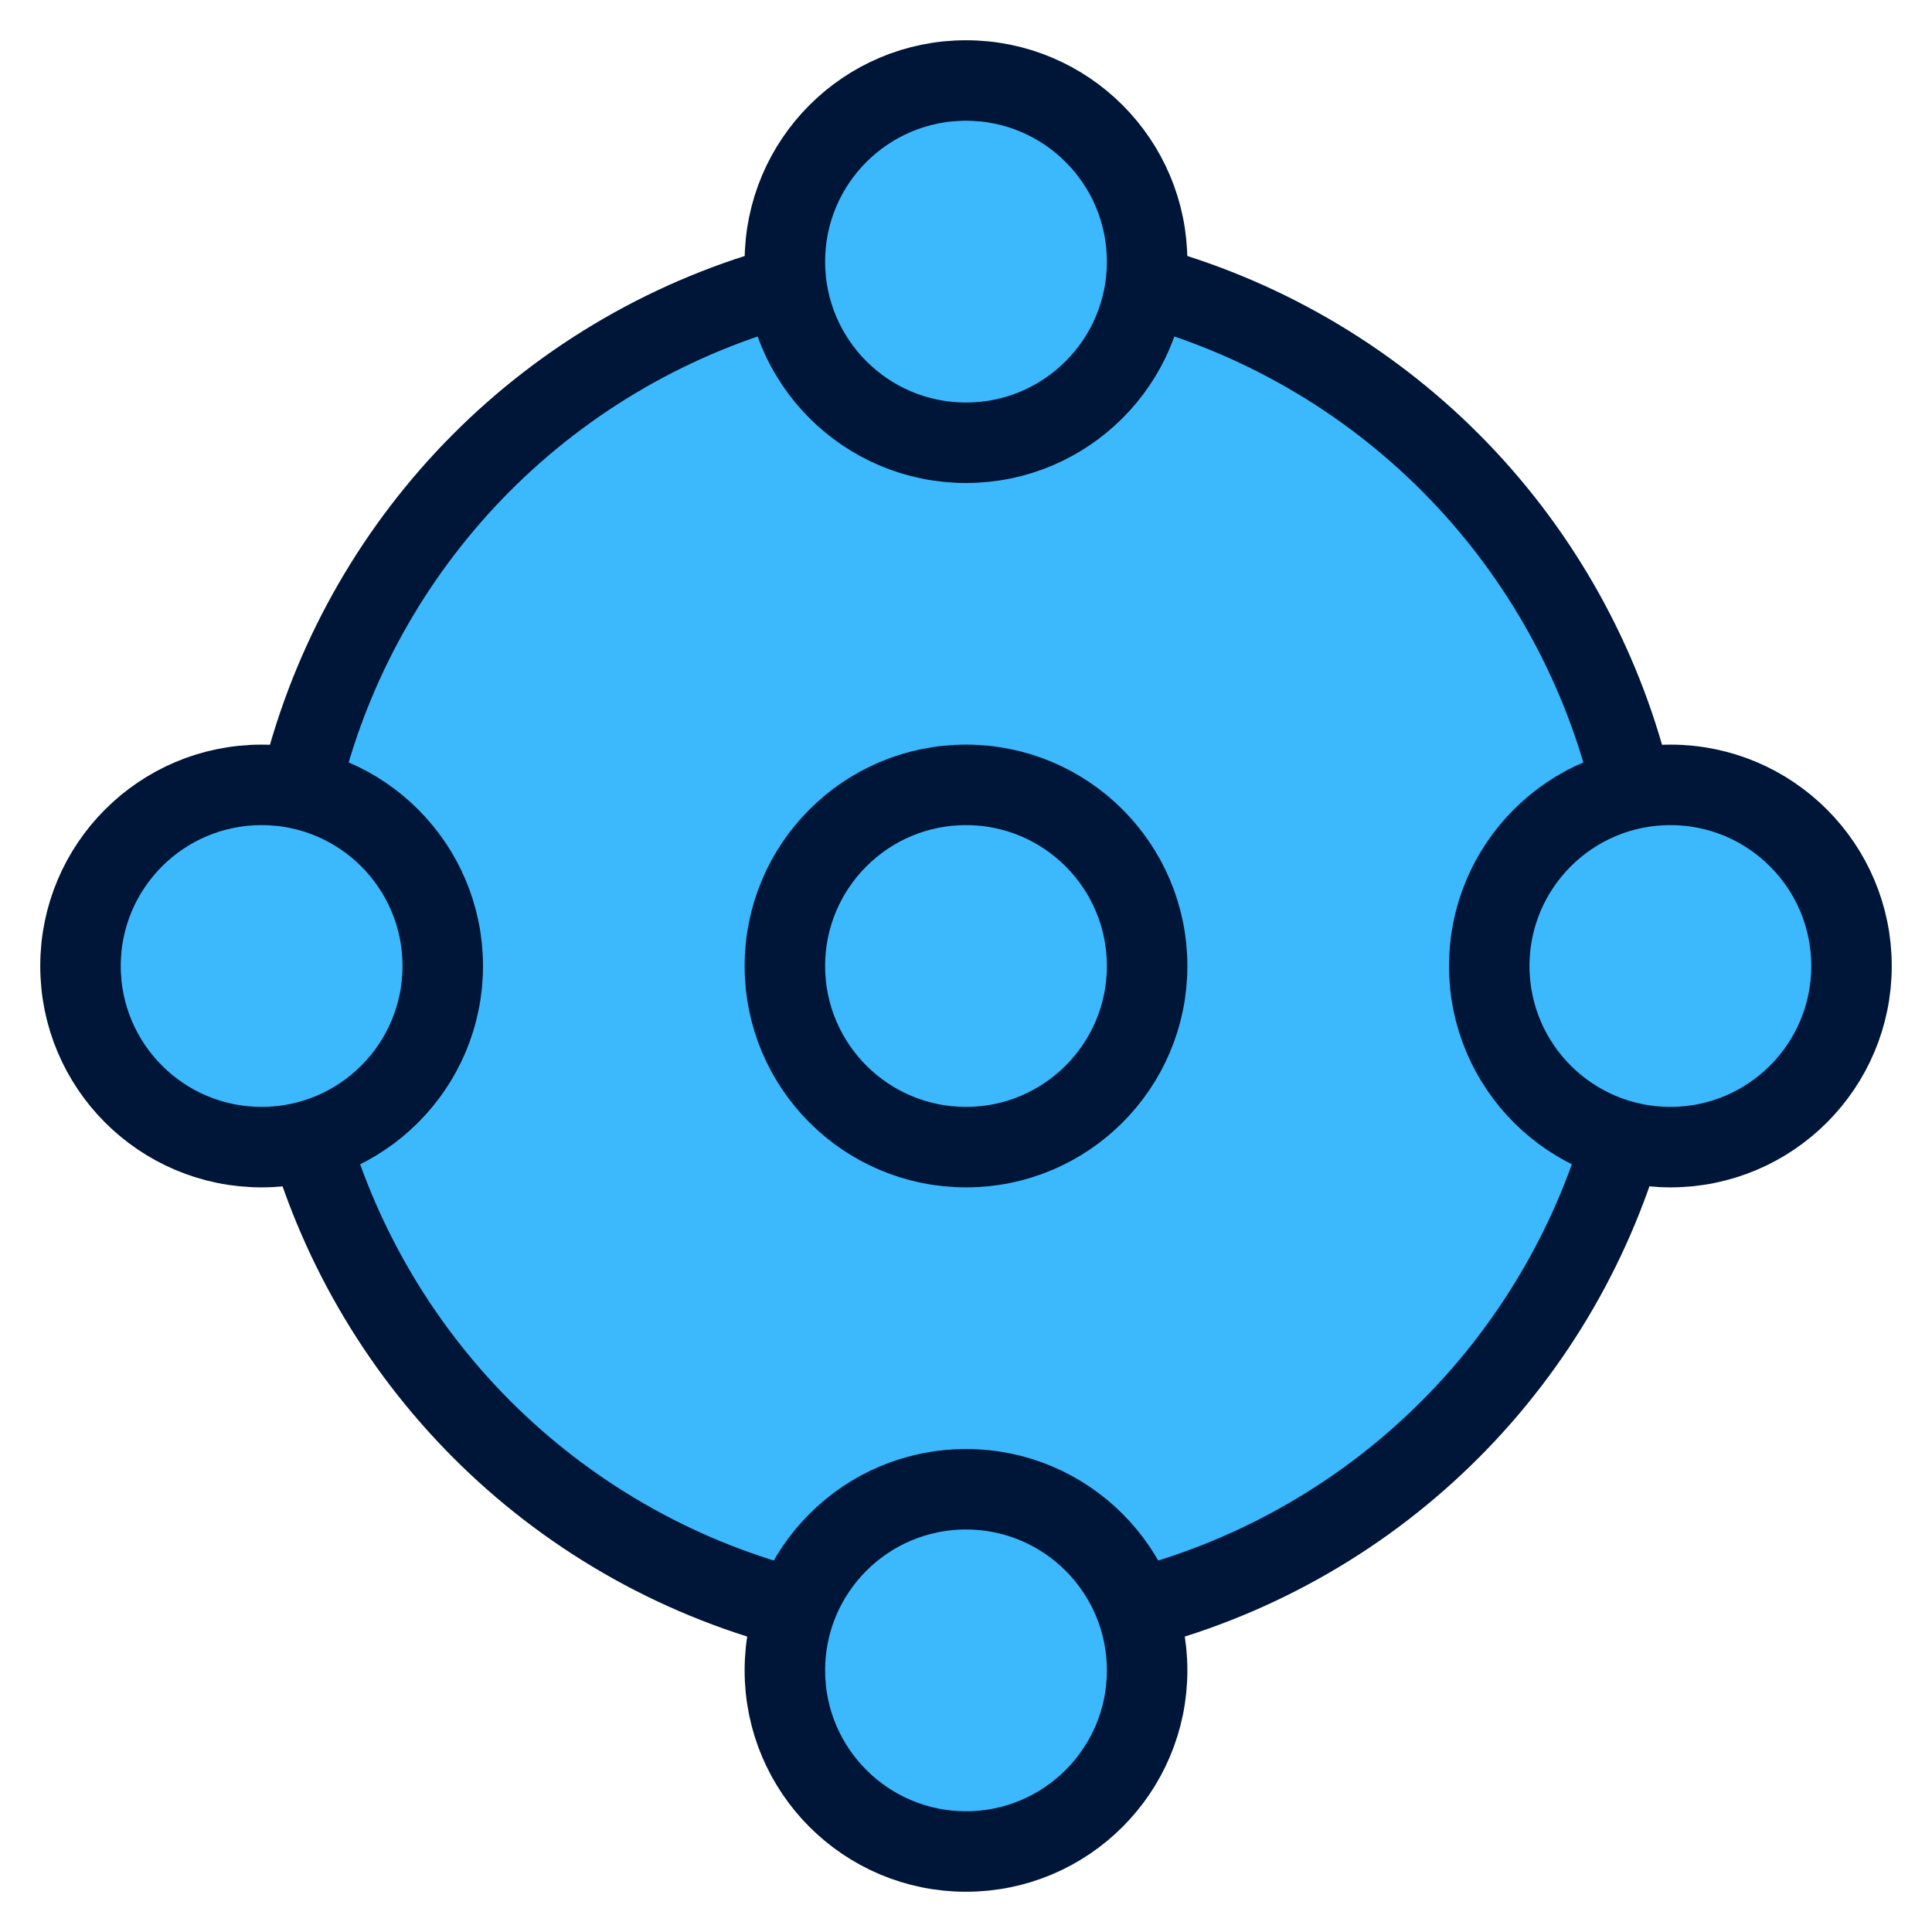
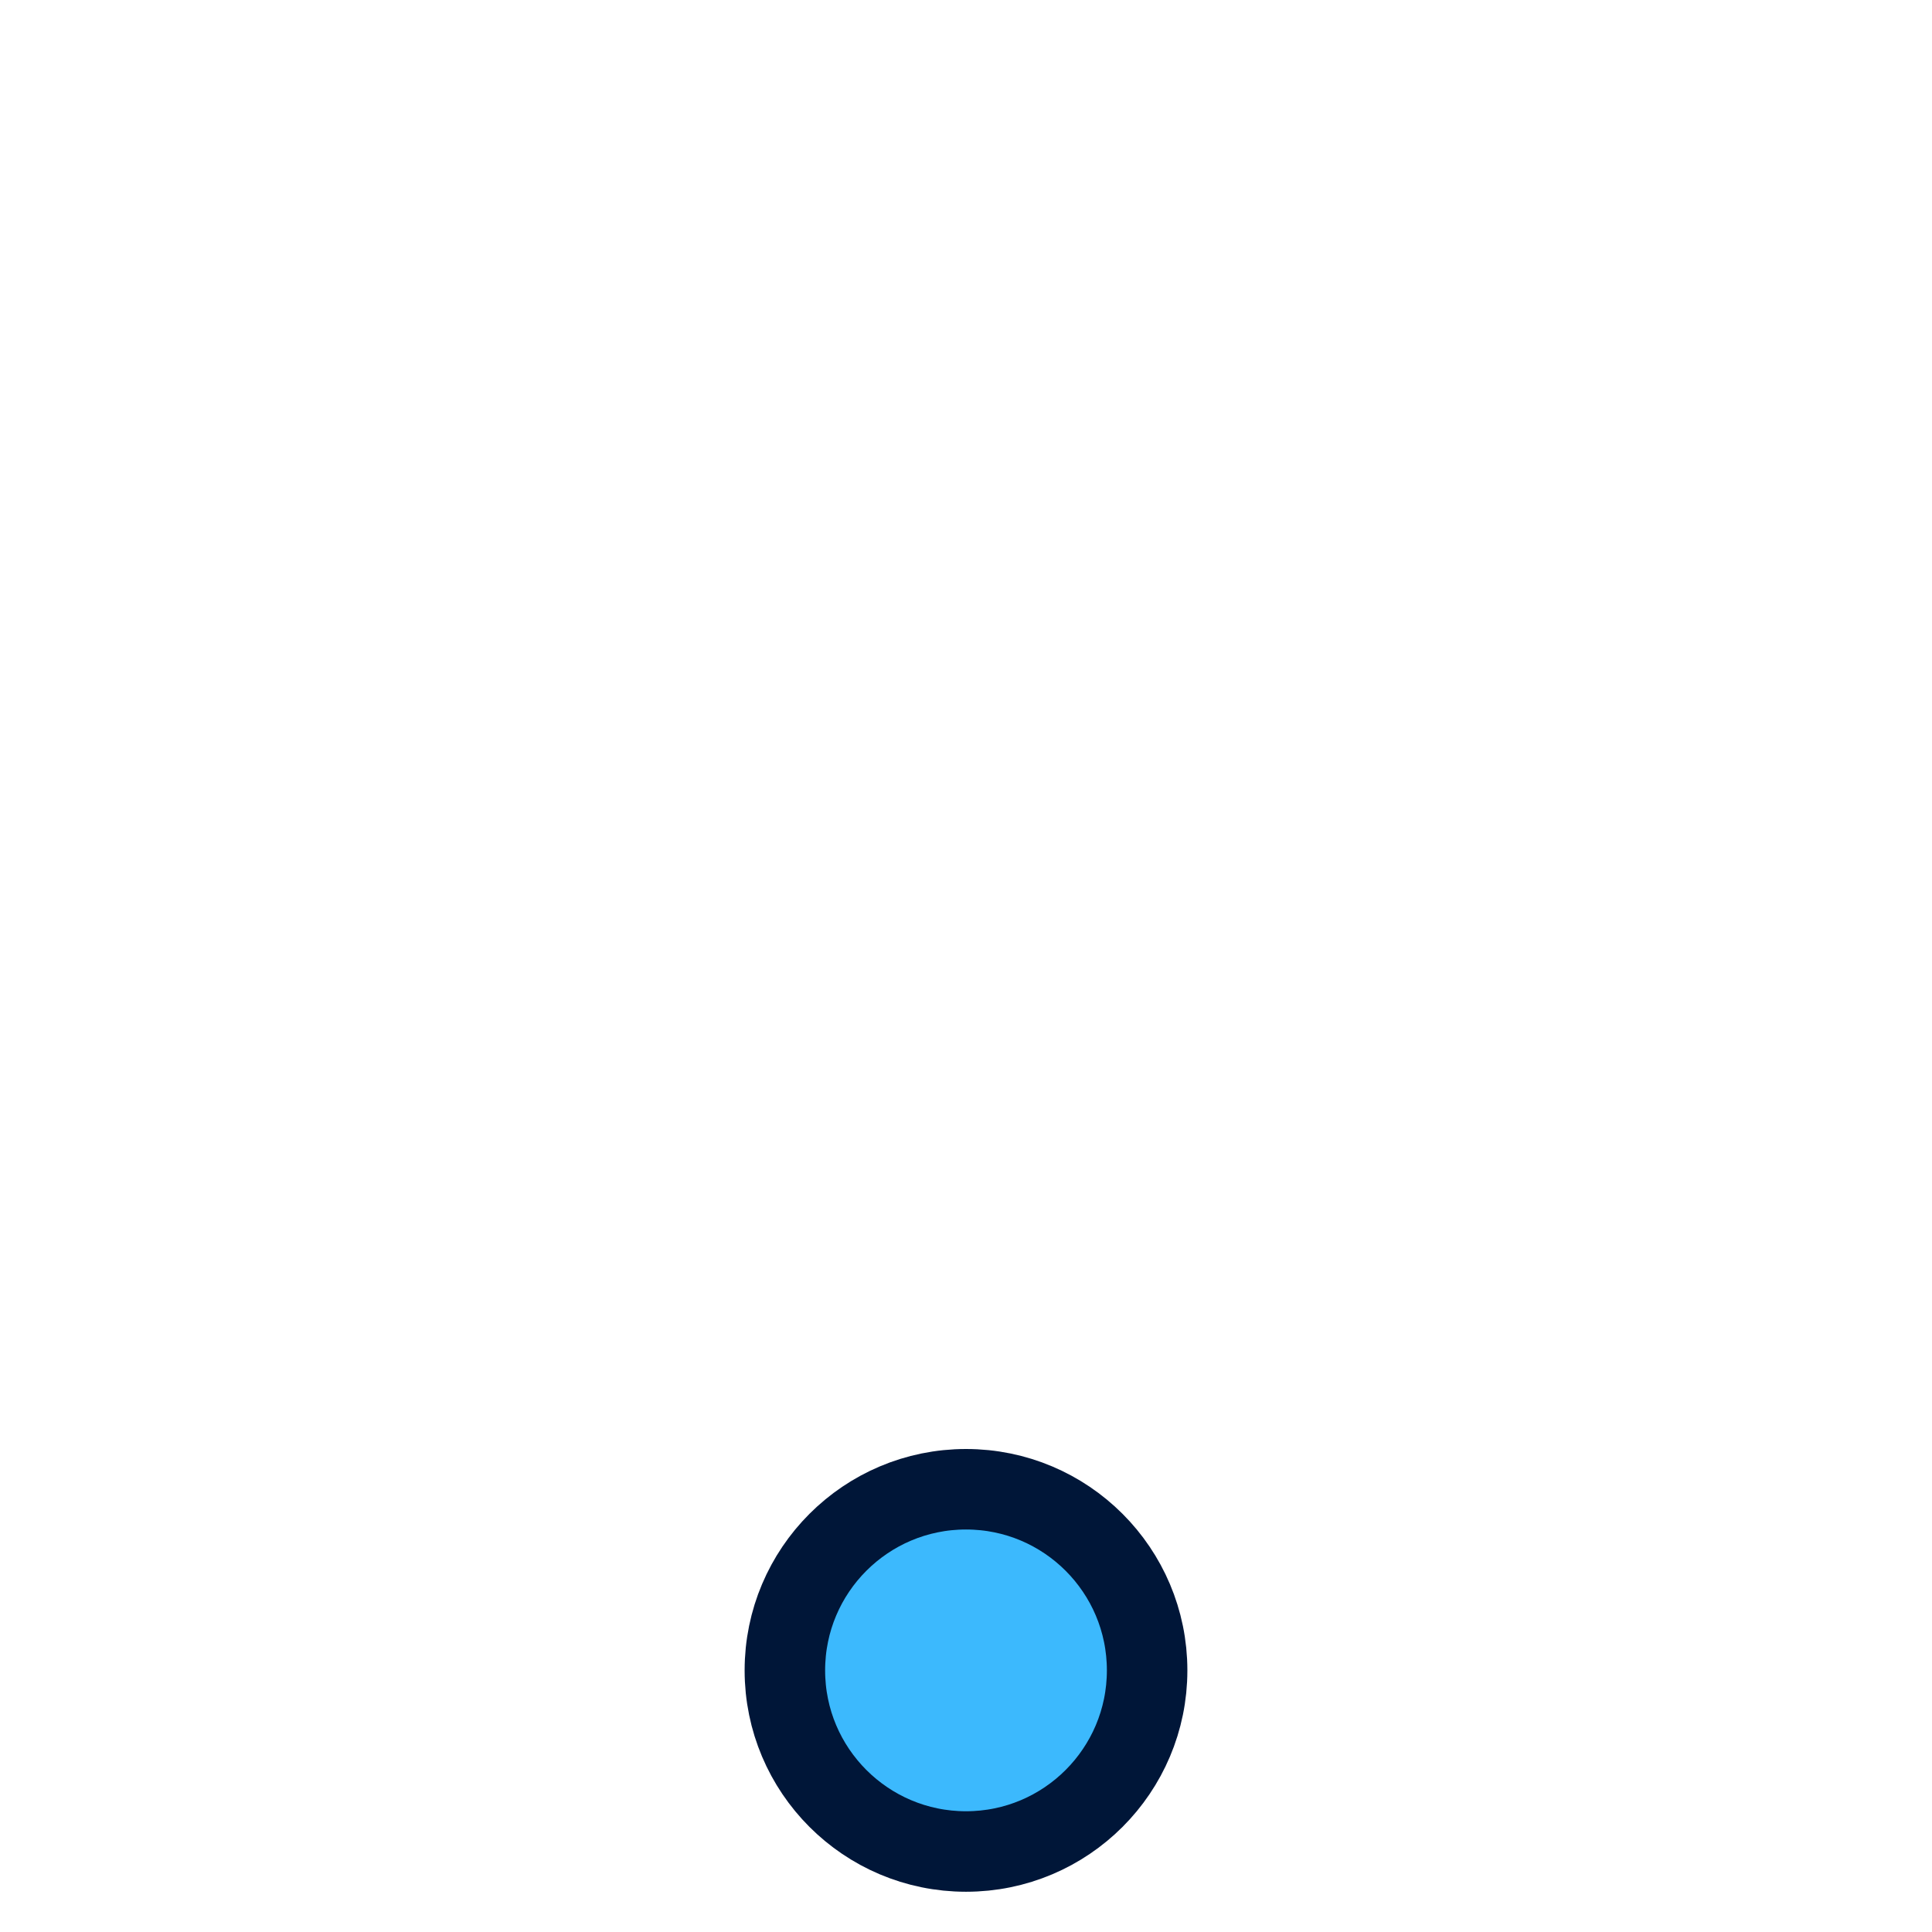
<svg xmlns="http://www.w3.org/2000/svg" width="48" height="48" viewBox="0 0 48 48" fill="none">
-   <circle cx="24" cy="23.5" r="17" fill="#3CB9FD" stroke="#001638" stroke-width="2" />
-   <circle cx="4.5" cy="4.5" r="4.5" transform="matrix(1 0 0 -1 2 28.5)" fill="#3CB9FD" stroke="#001638" stroke-width="2" />
-   <circle cx="4.5" cy="4.5" r="4.5" transform="matrix(1 0 0 -1 37 28.5)" fill="#3CB9FD" stroke="#001638" stroke-width="2" />
  <circle cx="4.5" cy="4.5" r="4.5" transform="matrix(-4.37114e-08 -1 -1 4.37114e-08 28.5 46)" fill="#3CB9FD" stroke="#001638" stroke-width="2" />
-   <circle cx="4.5" cy="4.5" r="4.5" transform="matrix(-4.37114e-08 -1 -1 4.37114e-08 28.5 11)" fill="#3CB9FD" stroke="#001638" stroke-width="2" />
-   <circle cx="4.5" cy="4.5" r="4.5" transform="matrix(-4.37114e-08 -1 -1 4.37114e-08 28.5 28.5)" fill="#3CB9FD" stroke="#001638" stroke-width="2" />
</svg>